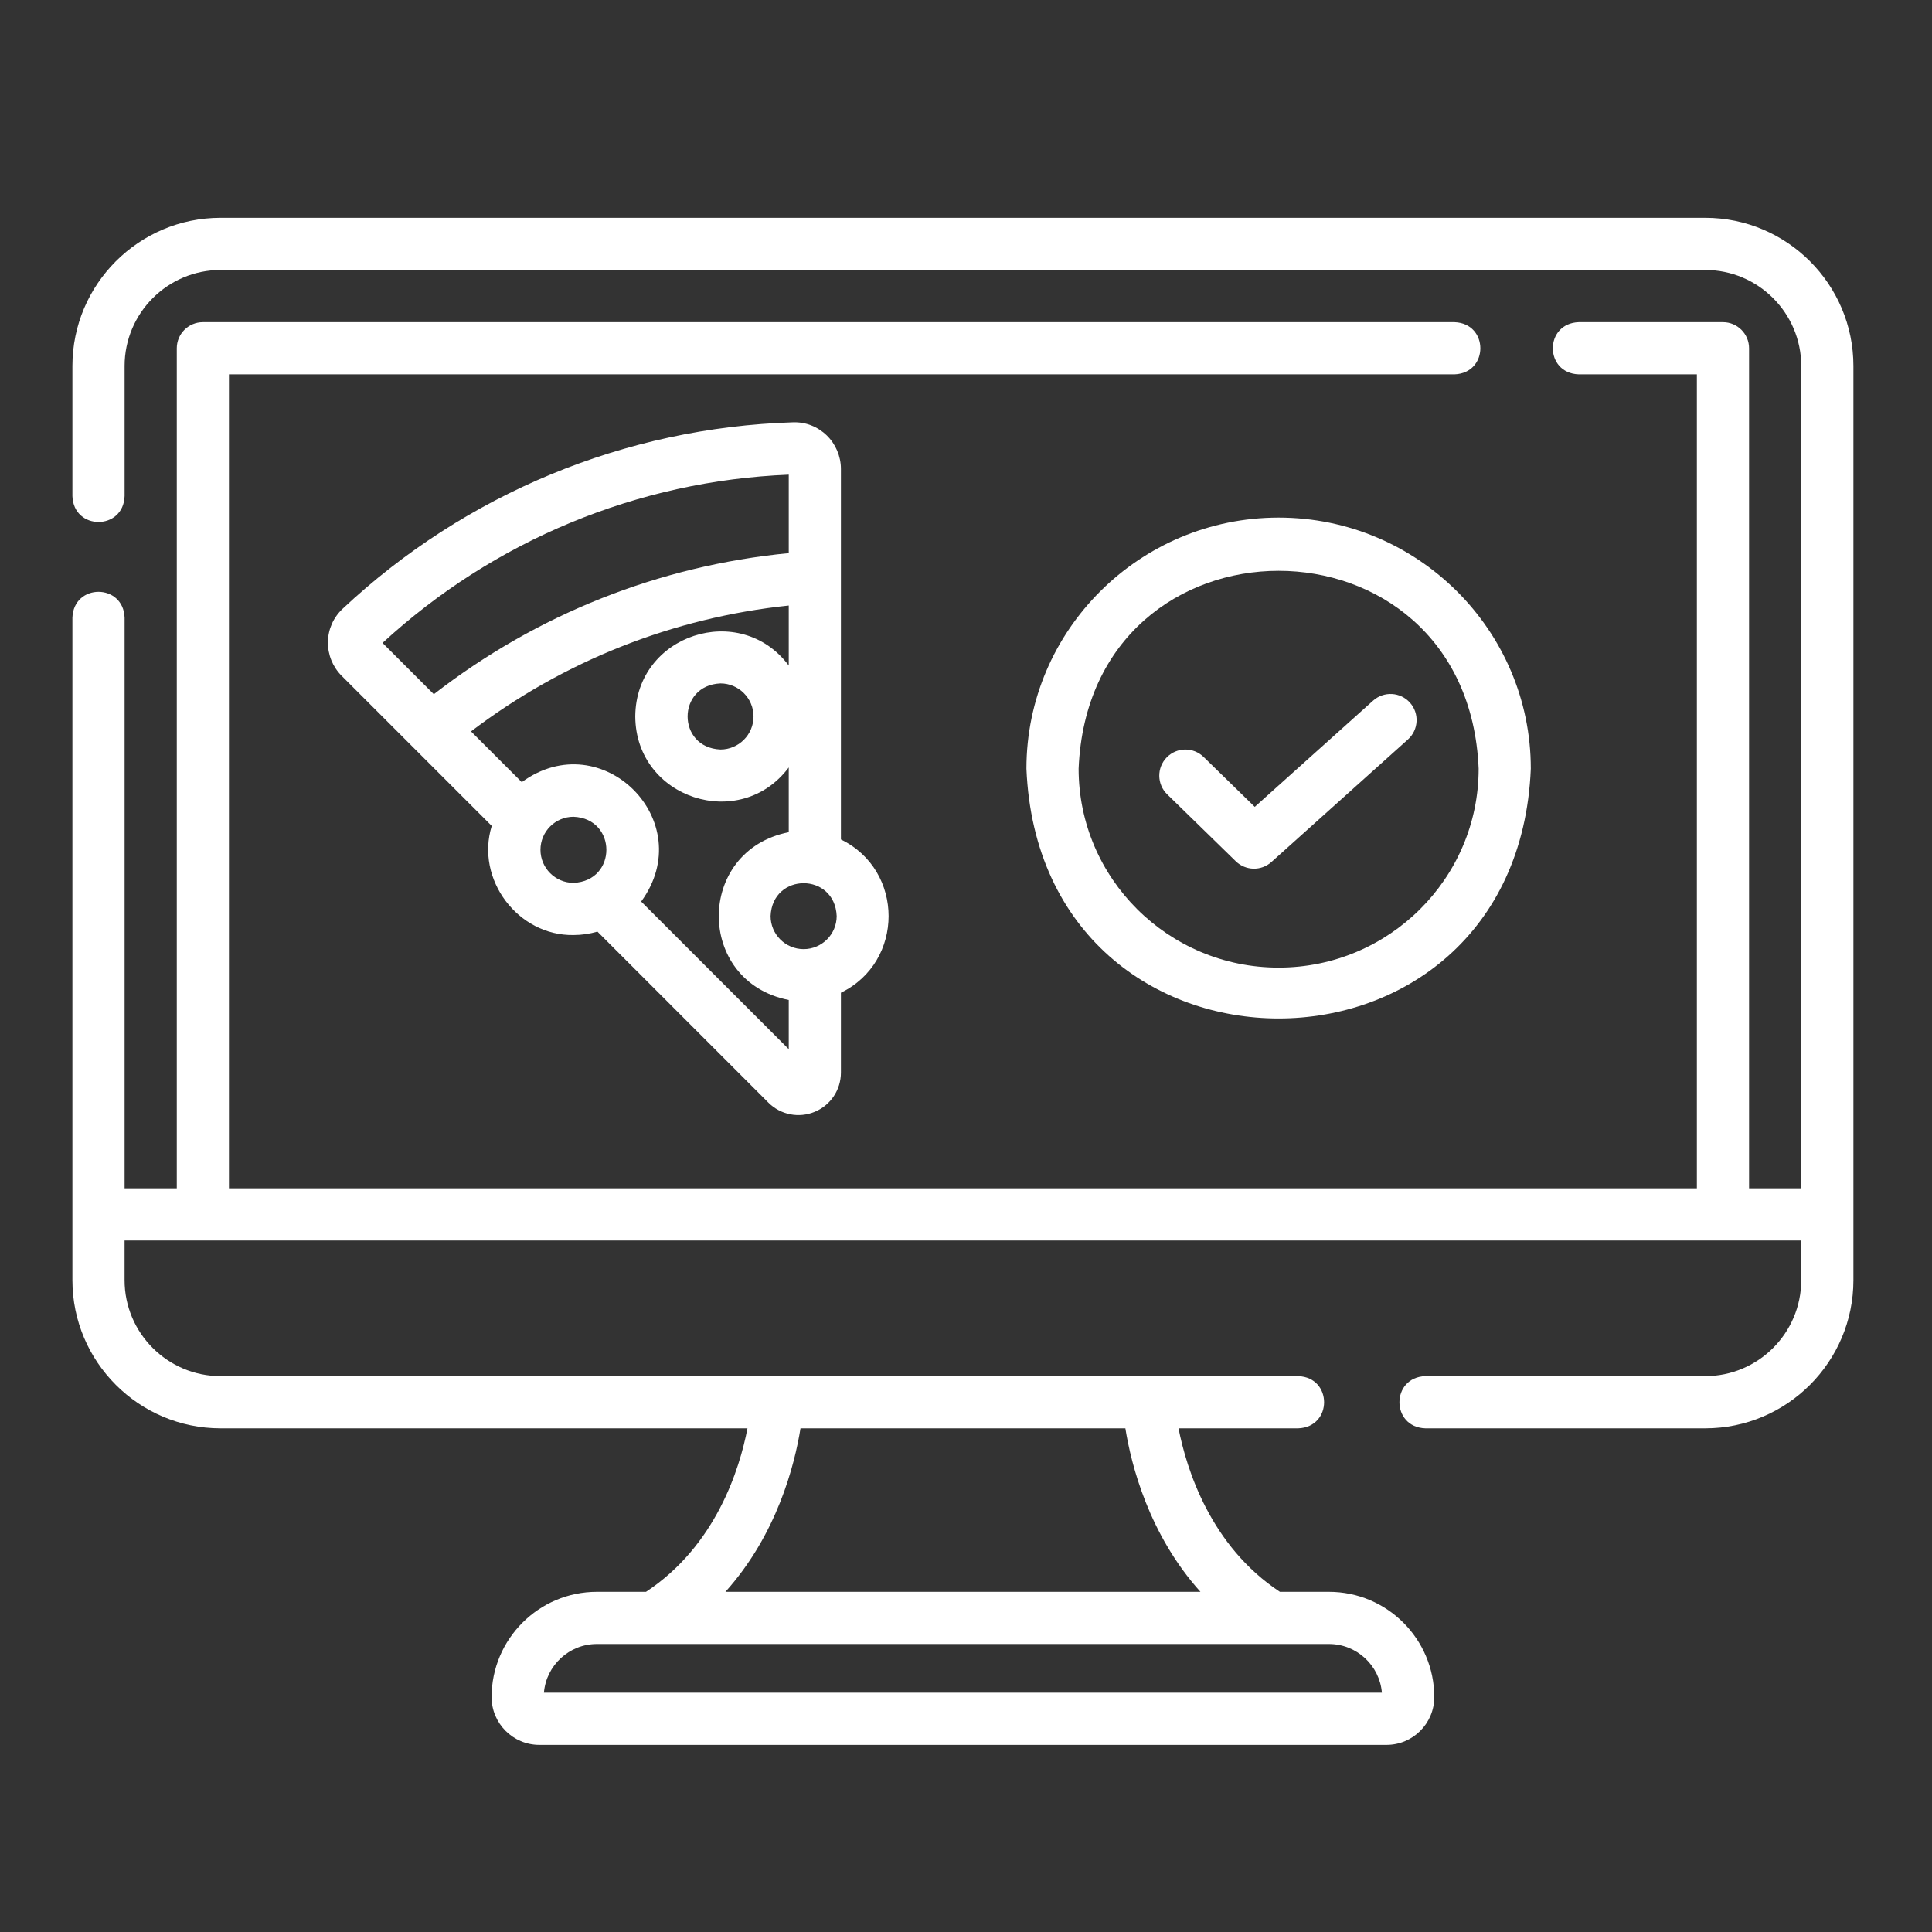
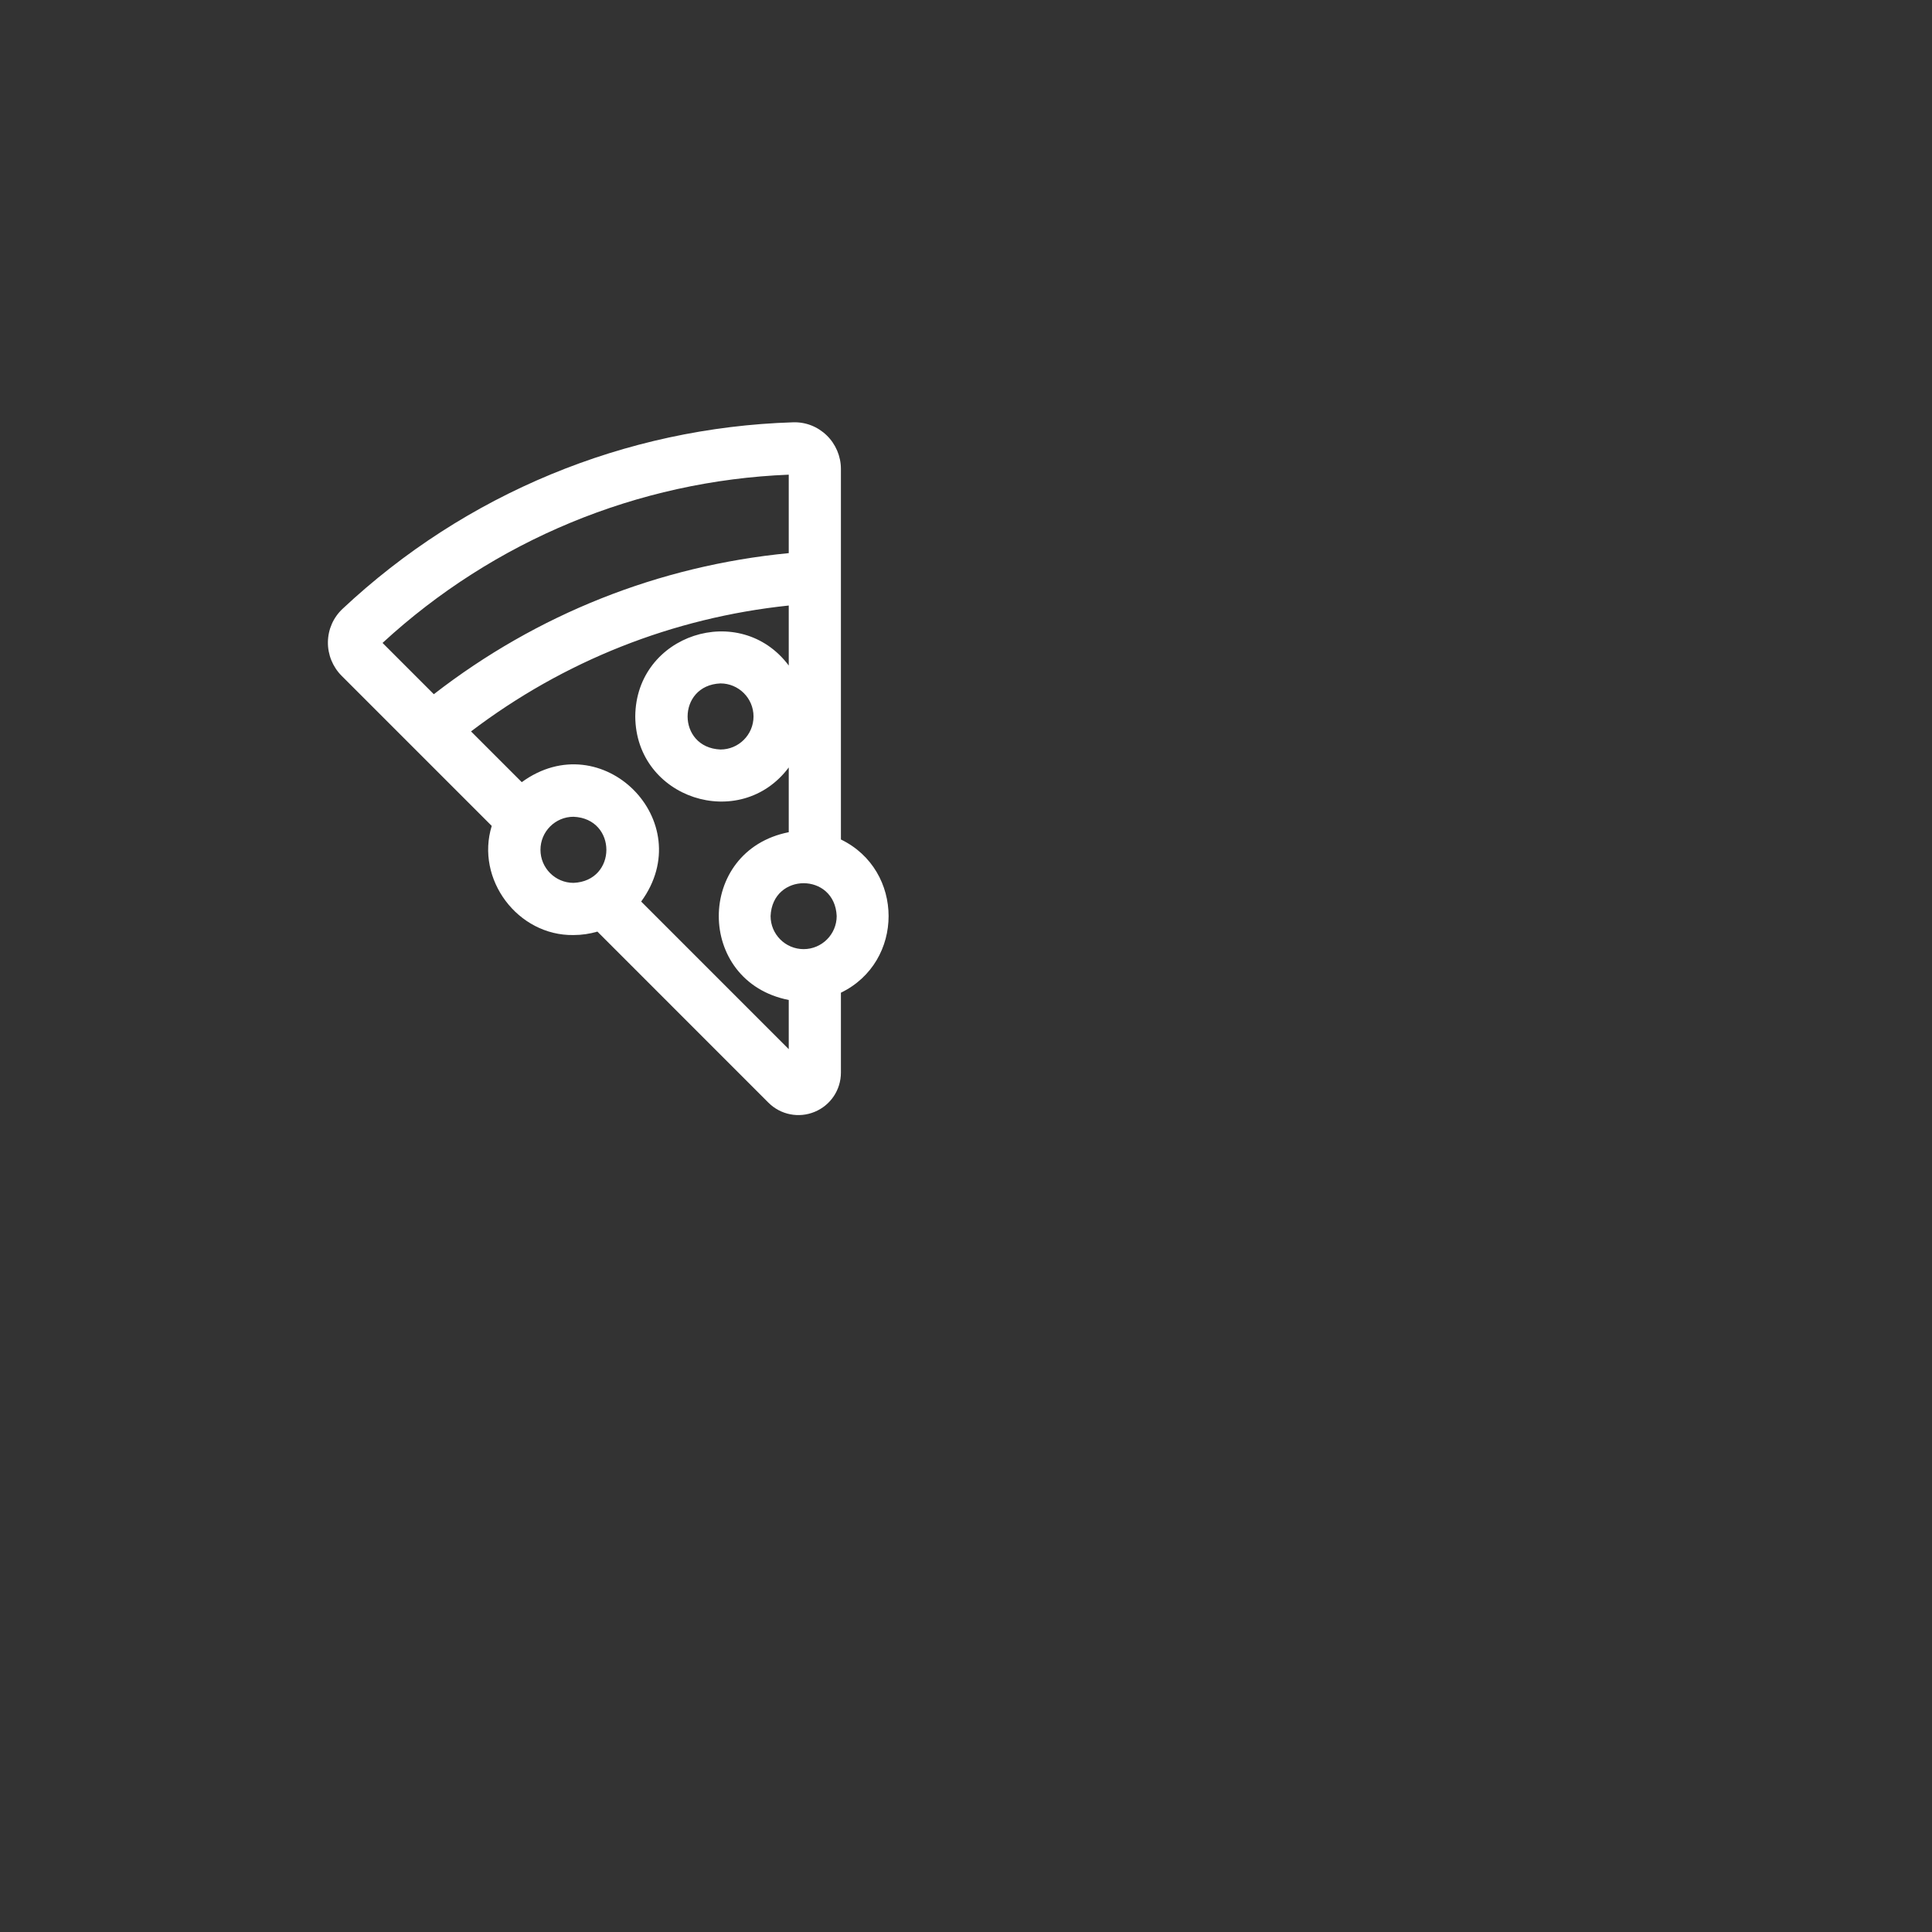
<svg xmlns="http://www.w3.org/2000/svg" version="1.1" id="Ebene_1" x="0px" y="0px" viewBox="0 0 90 90" enable-background="new 0 0 90 90" xml:space="preserve">
  <rect x="0" y="0" width="90" height="90" fill="#333333" stroke="none" />
  <g>
    <g>
-       <path fill="#FFFFFF" d="M79.437,10.147H10.275c-3.806,0-6.902,3.096-6.902,6.902v6.06c0.056,1.609,2.376,1.608,2.431,0v-6.06    c0-2.466,2.006-4.472,4.472-4.472h69.161c2.466,0,4.472,2.006,4.472,4.472v38.308h-2.431V16.223c0-0.671-0.544-1.215-1.215-1.215    h-6.72c-1.609,0.056-1.608,2.376,0,2.431h5.504v37.918H10.665V17.439h57.089c1.609-0.056,1.608-2.376,0-2.431H9.45    c-0.671,0-1.215,0.544-1.215,1.215v39.133H5.804v-26.58c-0.056-1.609-2.376-1.608-2.431,0v30.859c0,3.806,3.096,6.902,6.902,6.902    H34.82c-0.366,1.897-1.472,5.469-4.727,7.616h-2.288c-2.705,0-4.905,2.2-4.905,4.905c0,1.227,0.998,2.225,2.225,2.225h39.464    c1.227,0,2.225-0.998,2.225-2.225c0-2.704-2.2-4.905-4.905-4.905h-2.287c-3.235-2.136-4.349-5.716-4.722-7.616h5.575    c1.609-0.056,1.608-2.376,0-2.431H10.275c-2.466,0-4.472-2.006-4.472-4.472v-1.848h78.105v1.848c0,2.466-2.006,4.472-4.472,4.472    H66.398c-1.609,0.056-1.608,2.376,0,2.431h13.039c3.806,0,6.902-3.096,6.902-6.902V17.049    C86.339,13.243,83.243,10.147,79.437,10.147L79.437,10.147z M64.374,78.853H25.338c0.105-1.268,1.171-2.269,2.466-2.269h34.104    C63.203,76.584,64.269,77.585,64.374,78.853z M52.424,66.538c0.273,1.698,1.09,4.938,3.498,7.616H33.792    c2.408-2.678,3.225-5.918,3.498-7.616H52.424z" />
      <path fill="#FFFFFF" d="M26.716,43.558c0.387,0,0.76-0.057,1.114-0.16l7.964,7.966c0.57,0.572,1.424,0.735,2.158,0.429    c0.742-0.307,1.221-1.025,1.221-1.828v-3.721c2.962-1.437,2.961-5.701,0-7.138V21.843c0-0.584-0.241-1.153-0.66-1.56    c-0.424-0.411-0.983-0.631-1.573-0.61c-7.817,0.244-15.268,3.329-20.981,8.688c-0.432,0.405-0.674,0.954-0.684,1.546    c-0.009,0.585,0.223,1.158,0.637,1.572l6.995,6.995C22.14,40.951,24.115,43.599,26.716,43.558L26.716,43.558z M25.177,39.587    c0-0.849,0.691-1.539,1.539-1.539c2.042,0.085,2.042,2.995,0,3.079C25.867,41.127,25.177,40.436,25.177,39.587z M29.868,41.998    c2.729-3.738-1.827-8.289-5.562-5.562l-2.364-2.364c4.328-3.287,9.403-5.298,14.801-5.864v2.795    c-2.264-3.024-7.127-1.454-7.15,2.374c0.024,3.828,4.887,5.398,7.15,2.374v3.016c-4.347,0.858-4.344,6.961,0,7.816v2.291    L29.868,41.998z M35.102,33.376c0,0.849-0.691,1.539-1.539,1.539c-2.042-0.085-2.042-2.995,0-3.079    C34.411,31.837,35.102,32.527,35.102,33.376z M37.436,44.214c-0.849,0-1.539-0.691-1.539-1.539c0.085-2.042,2.995-2.042,3.079,0    C38.975,43.523,38.285,44.214,37.436,44.214z M36.743,22.112v3.655c-6.046,0.586-11.727,2.844-16.534,6.572l-2.389-2.389    C23.007,25.171,29.708,22.395,36.743,22.112z" />
-       <path fill="#FFFFFF" d="M59.563,24.111c-6.478,0-11.748,5.247-11.748,11.697c0.645,15.517,22.854,15.513,23.496,0    C71.311,29.359,66.041,24.111,59.563,24.111z M59.563,45.075c-5.138,0-9.317-4.157-9.317-9.266    c0.511-12.293,18.126-12.289,18.635,0C68.881,40.918,64.701,45.075,59.563,45.075z" />
-       <path fill="#FFFFFF" d="M63.964,32.639l-5.513,4.948l-2.382-2.325c-0.48-0.469-1.25-0.46-1.719,0.021    c-0.469,0.48-0.46,1.25,0.021,1.719l3.196,3.119c0.459,0.447,1.185,0.462,1.661,0.035l6.359-5.709    c0.5-0.448,0.541-1.217,0.093-1.716C65.232,32.232,64.463,32.191,63.964,32.639L63.964,32.639z" />
    </g>
  </g>
</svg>